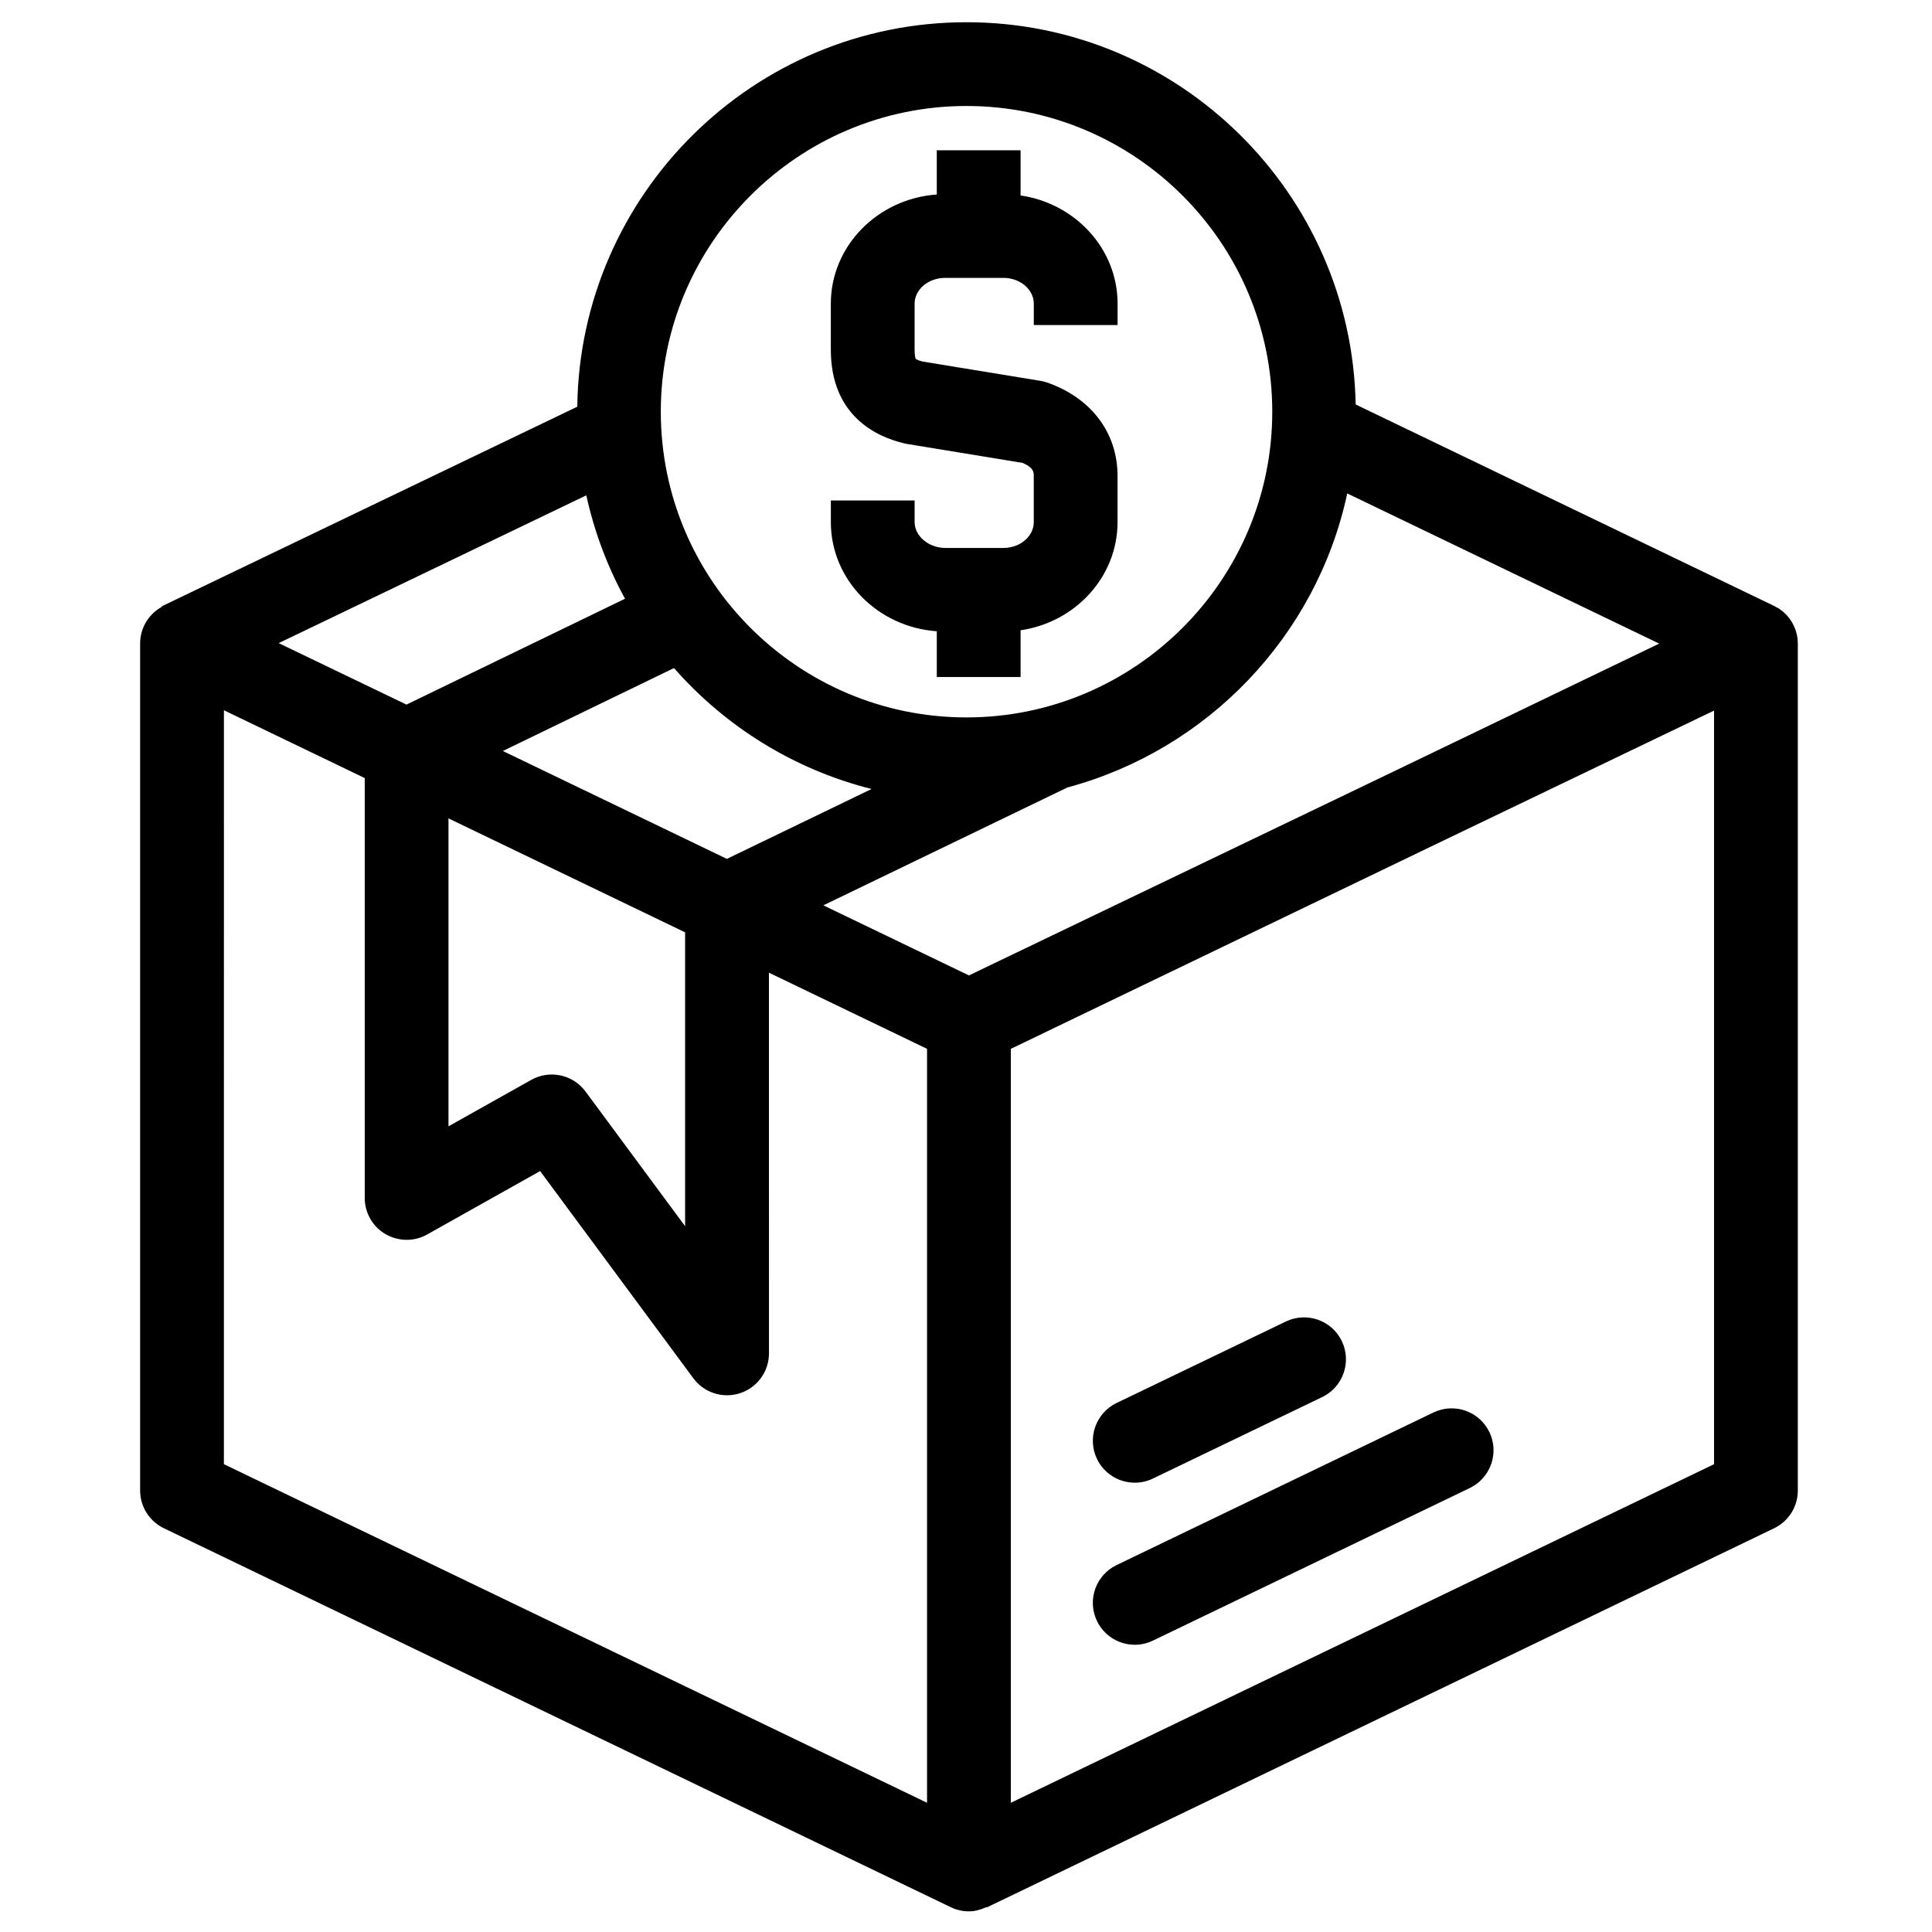
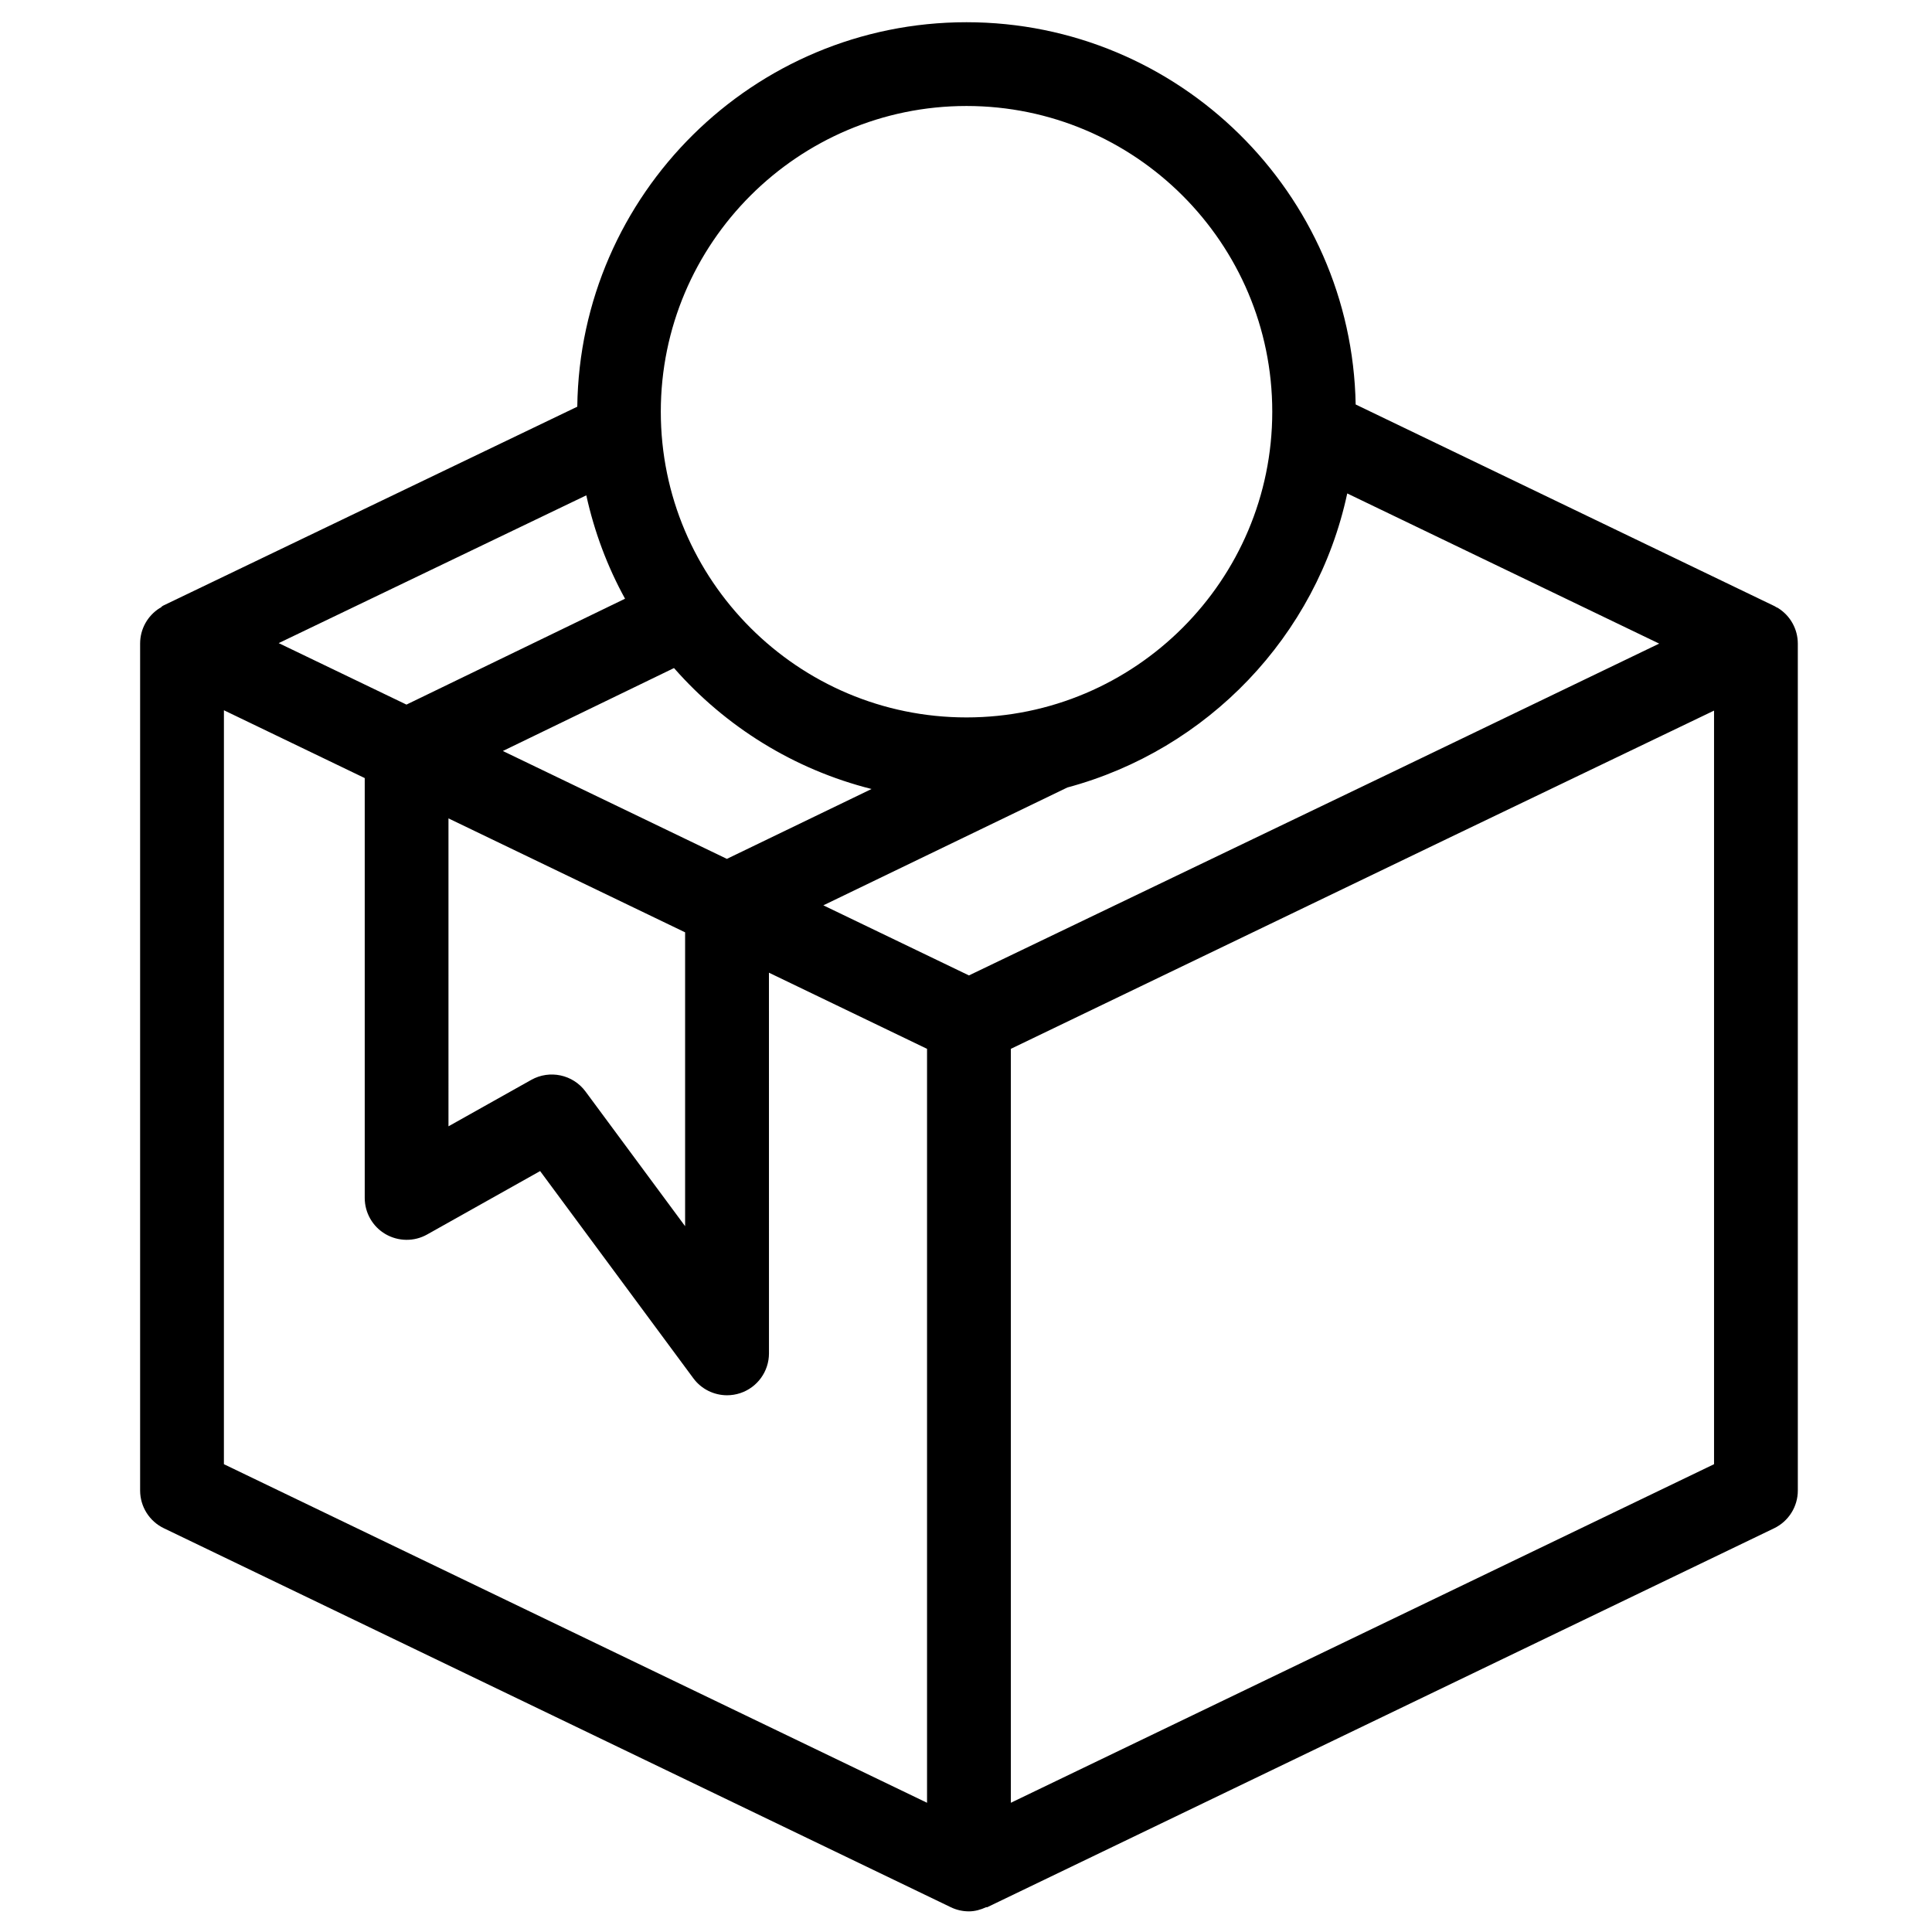
<svg xmlns="http://www.w3.org/2000/svg" fill="#000000" width="800px" height="800px" version="1.1" viewBox="144 144 512 512">
  <g>
    <path d="m615.23 305.15c-0.184-0.121-0.398-0.176-0.586-0.281-0.117-0.082-0.227-0.176-0.41-0.254l-110.97-53.426c-1.031-56.027-46.863-101.3-103.14-101.3-56.461 0-102.43 45.598-103.14 101.89l-109.56 52.629c-0.422 0.199-0.66 0.402-0.824 0.609-0.082 0.051-0.188 0.07-0.277 0.133-3.234 2.031-5.191 5.574-5.191 9.395v224.45c0 4.269 2.445 8.156 6.289 10.004l208.54 100.43c1.527 0.742 3.172 1.102 4.812 1.102 1.594 0 3.133-0.441 4.59-1.113 0.07 0 0.168 0.051 0.238 0.023l208.55-100.43c3.836-1.848 6.289-5.734 6.289-10.004l-0.004-224.45c-0.004-3.82-1.965-7.363-5.199-9.395zm-352.38 55.73 62.711 30.199v77.875l-26.398-35.699c-3.328-4.496-9.488-5.809-14.367-3.082l-21.945 12.312zm112.12-7.789-38.34 18.52-59.371-28.59 45.359-21.98c13.613 15.508 31.75 26.867 52.352 32.051zm25.809 49.406-38.582-18.574 64.664-31.23c37.125-9.977 66.059-40.082 74.172-77.926l82.668 39.797-70.809 34.094zm-0.652-230.41c44.68 0 81.035 36.34 81.035 81.016 0 44.68-36.352 81.02-81.035 81.02-44.668 0-81.008-36.34-81.008-81.02 0-44.668 36.348-81.016 81.008-81.016zm-100.75 103.18c2.137 9.707 5.598 18.918 10.266 27.398l-57.926 28.059-33.859-16.293zm-96.035 56.957 37.316 17.973v111.27c0 3.93 2.086 7.59 5.488 9.578 3.41 1.98 7.613 2.039 11.051 0.105l29.941-16.805 40.609 54.914c2.137 2.891 5.477 4.5 8.938 4.5 1.156 0 2.332-0.184 3.473-0.559 4.551-1.5 7.629-5.754 7.629-10.547l-0.008-100.88 41.898 20.18v199.8l-186.34-89.727zm208.54 289.53v-199.8l115.53-55.625 70.828-34.012v199.71z" />
-     <path d="m523.88 518.32-83.977 40.438c-5.523 2.664-7.852 9.305-5.188 14.832 1.91 3.965 5.875 6.289 10.016 6.289 1.609 0 3.254-0.359 4.805-1.102l83.977-40.438c5.523-2.664 7.852-9.297 5.191-14.82-2.66-5.523-9.281-7.84-14.824-5.199z" />
-     <path d="m444.73 536.93c1.609 0 3.254-0.355 4.805-1.102l44.871-21.594c5.523-2.664 7.844-9.305 5.188-14.832-2.652-5.516-9.277-7.84-14.828-5.188l-44.867 21.594c-5.519 2.668-7.844 9.312-5.18 14.836 1.91 3.965 5.871 6.285 10.012 6.285z" />
-     <path d="m392.26 311.29v12.125h22.207v-12.387c14.516-2.113 25.695-14.152 25.695-28.668v-12.242c0-11.41-6.969-20.652-18.641-24.738-0.594-0.203-1.23-0.359-1.859-0.461l-31.254-5.121c-1.238-0.332-1.695-0.664-1.727-0.664-0.039-0.082-0.301-0.68-0.301-2.481v-12.176c0-3.769 3.637-6.836 8.09-6.836h15.434c4.445 0 8.062 3.066 8.062 6.836v5.668h22.207v-5.668c0-14.523-11.18-26.551-25.707-28.68v-11.969h-22.207v11.719c-15.668 1.098-28.082 13.641-28.082 28.938v12.176c0 17.602 12.164 23.102 19.426 24.832 0.242 0.062 0.504 0.117 0.766 0.156l30.621 5.023c2.969 1.23 2.969 2.559 2.969 3.461v12.242c0 3.769-3.609 6.836-8.039 6.836h-15.406c-4.394 0-8.129-3.141-8.129-6.836v-5.746h-22.199v5.746c-0.004 15.273 12.402 27.809 28.074 28.914z" />
  </g>
</svg>